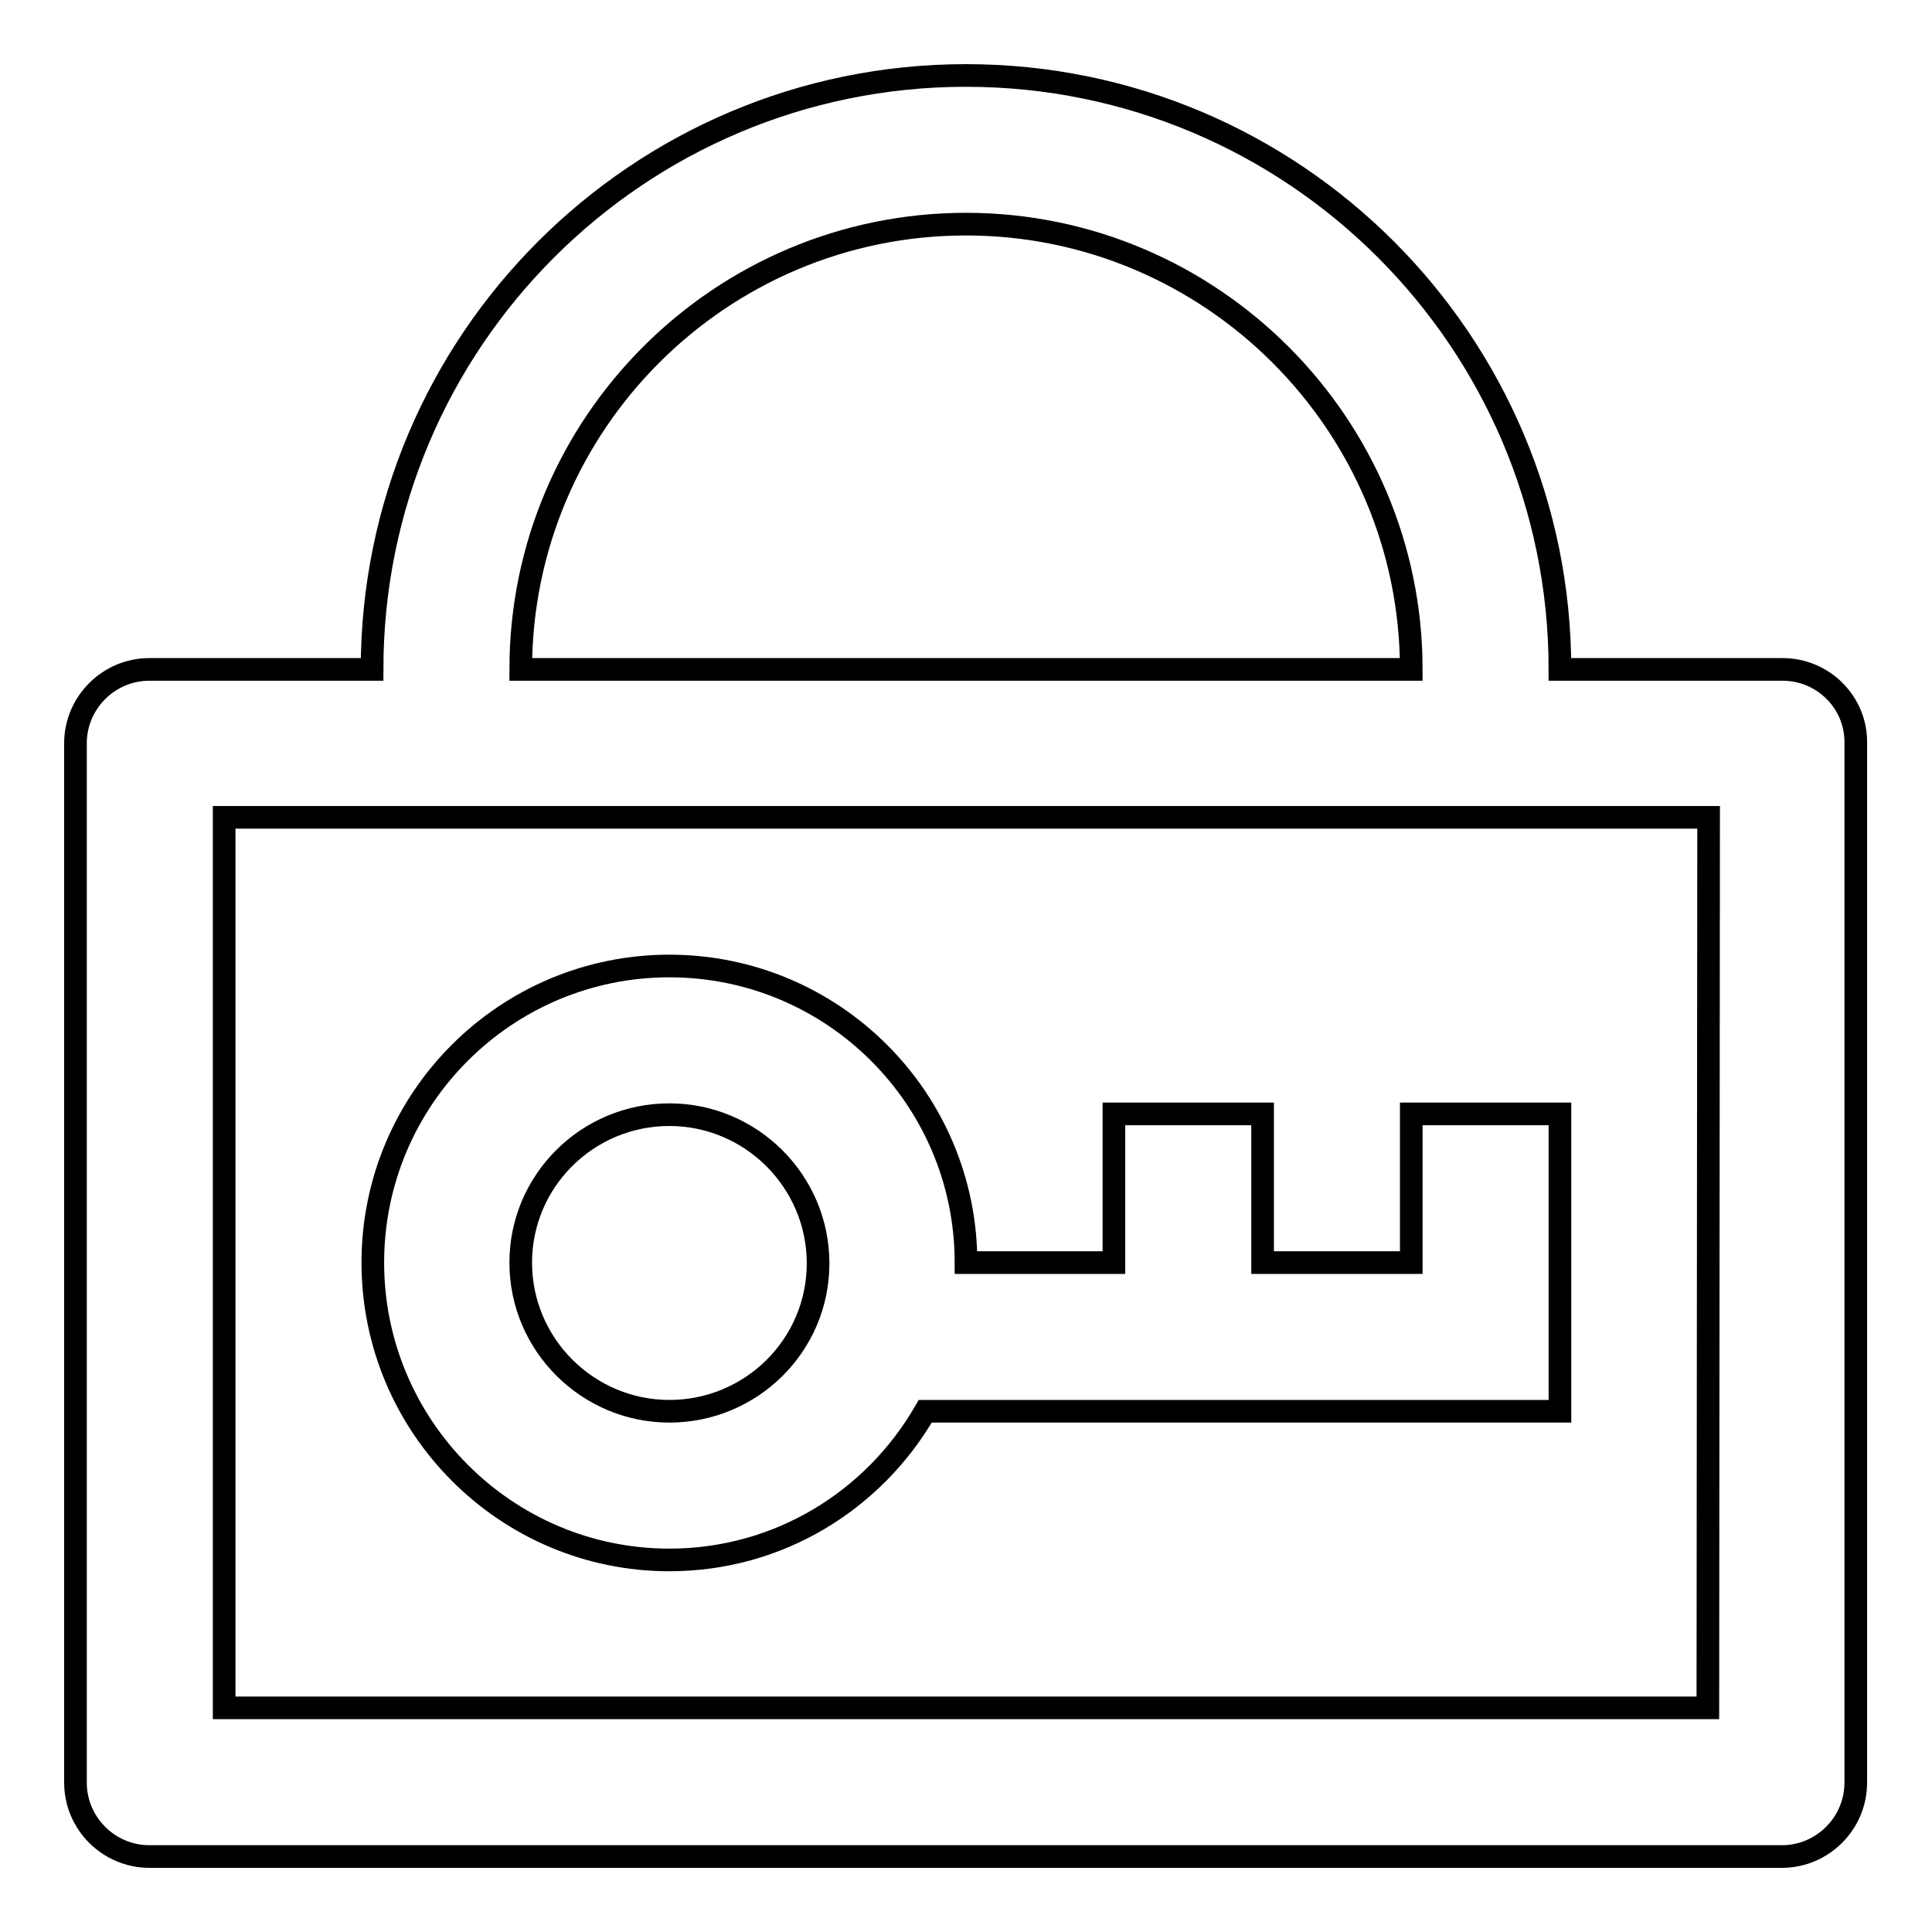
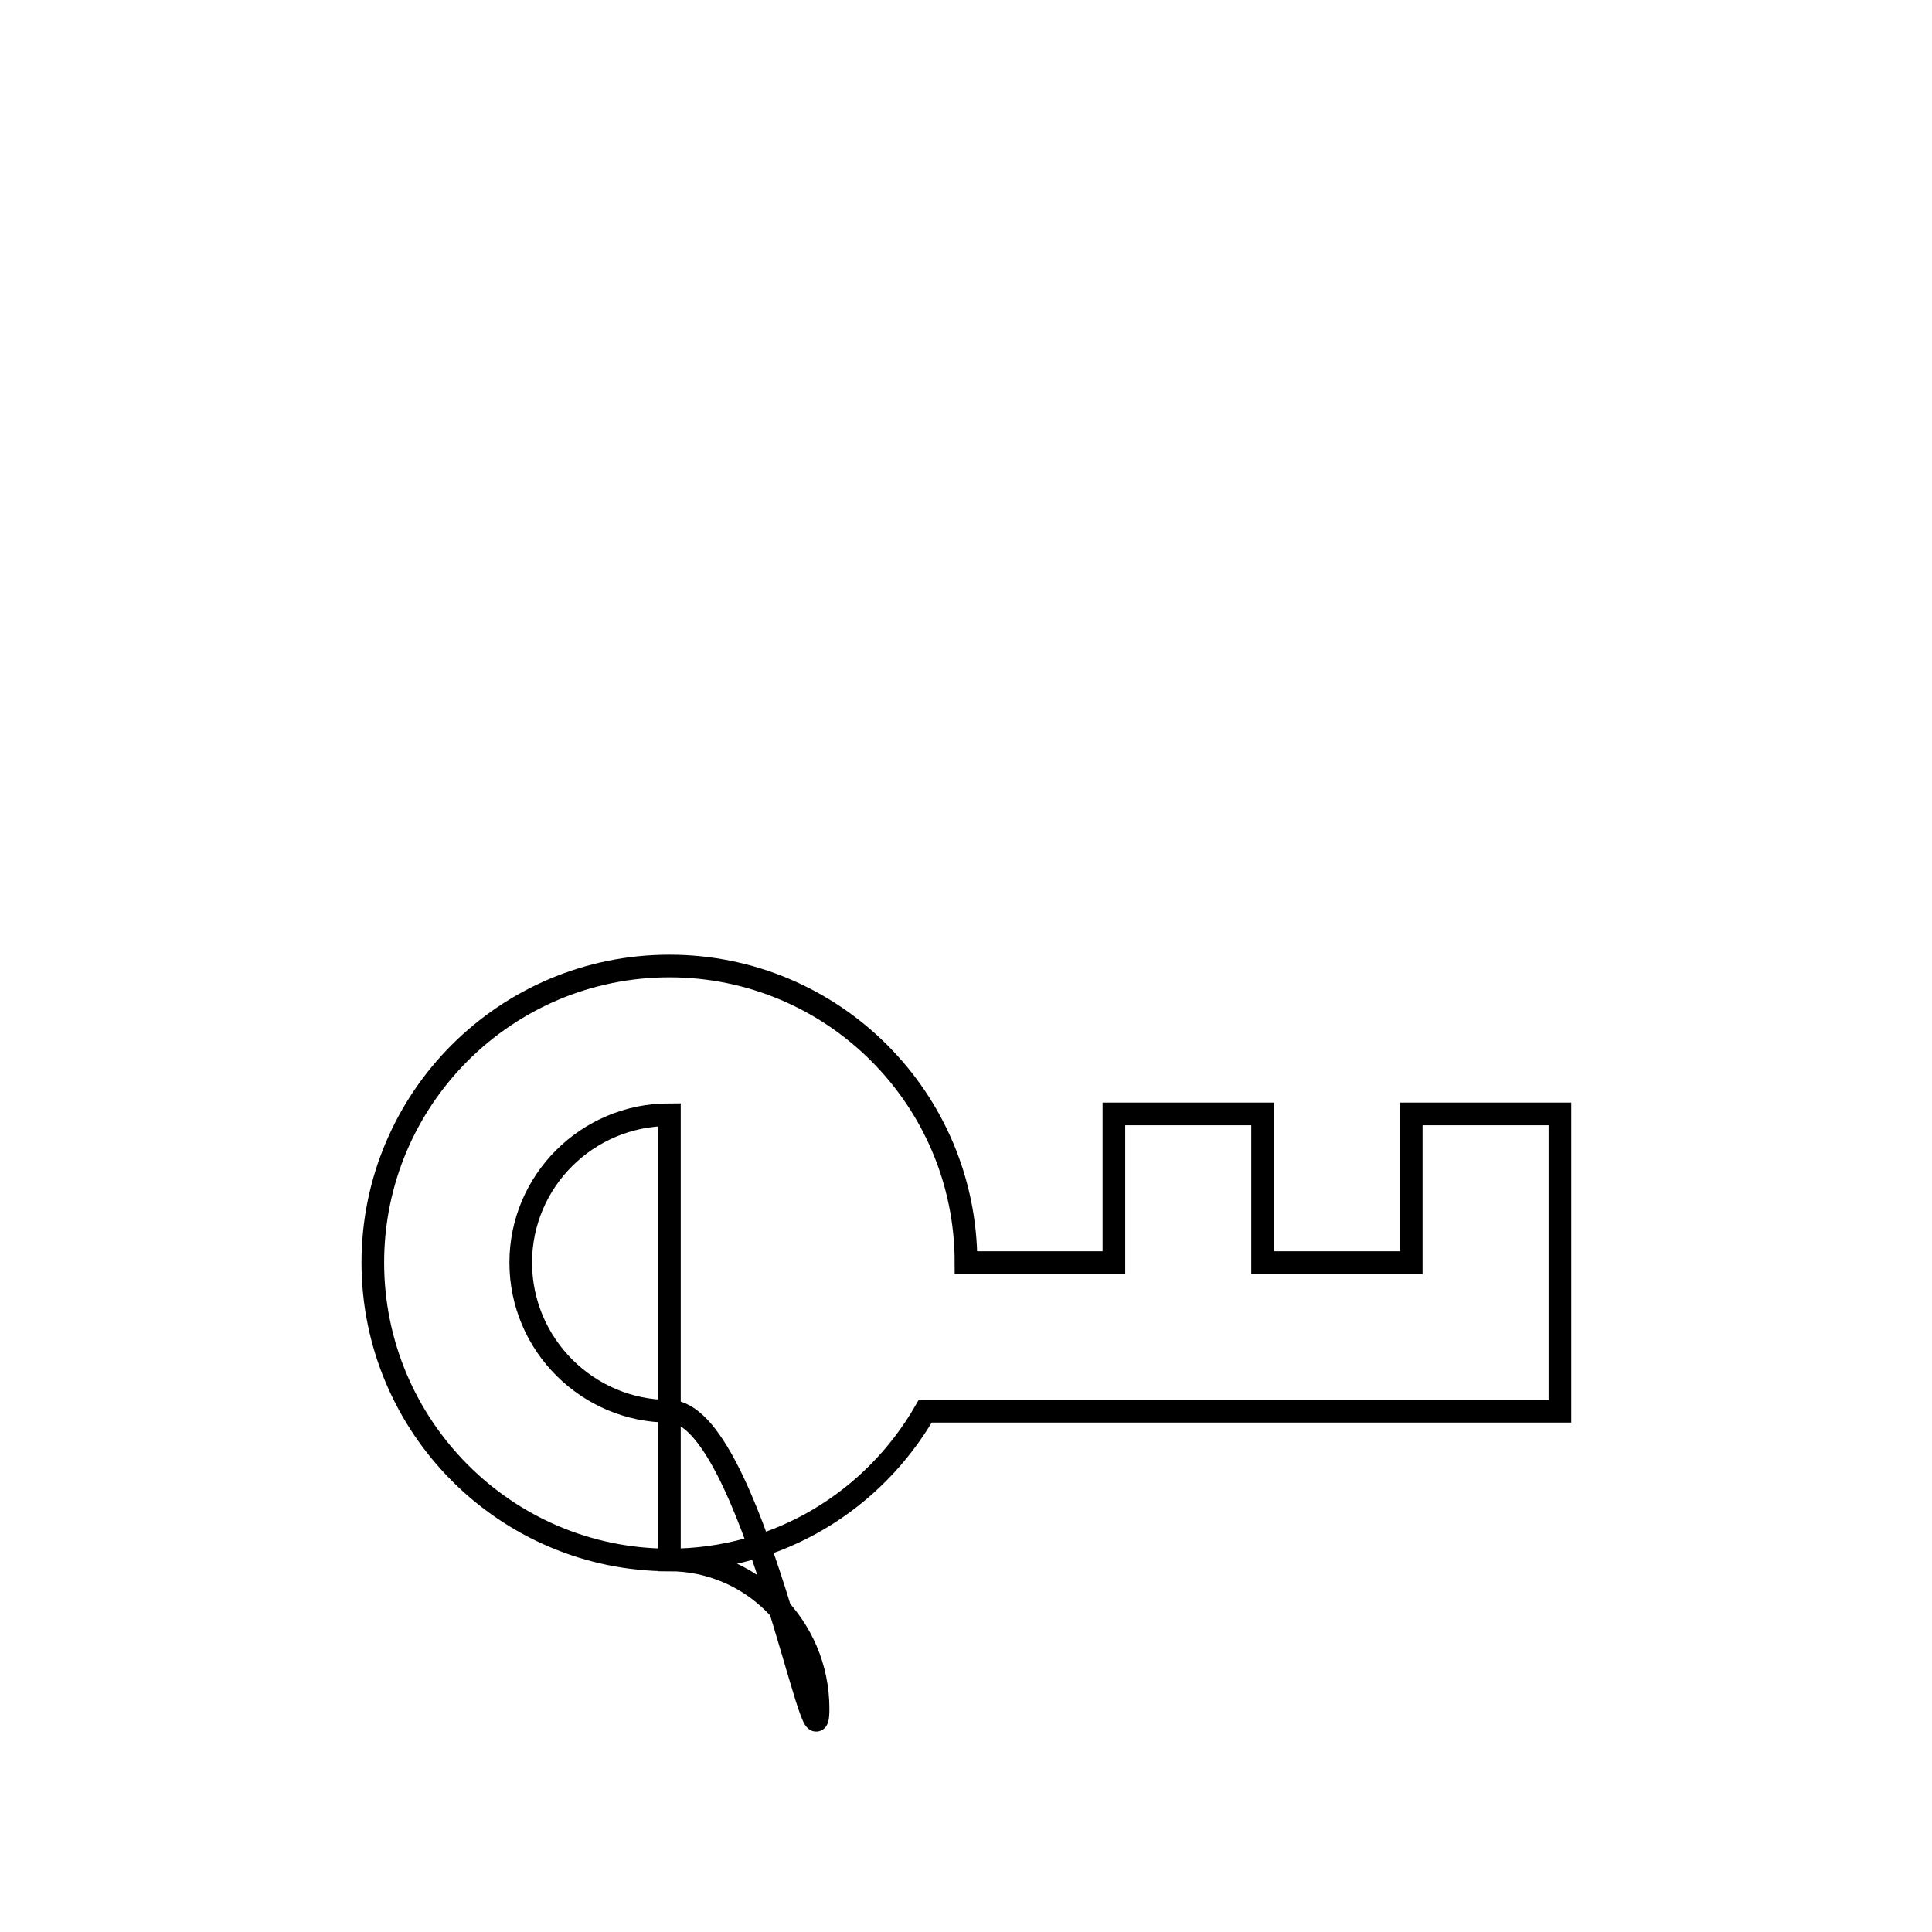
<svg xmlns="http://www.w3.org/2000/svg" version="1.1" x="0px" y="0px" viewBox="0 0 256 256" enable-background="new 0 0 256 256" xml:space="preserve">
  <g>
    <g>
-       <path stroke-width="3" fill-opacity="0" stroke="#000000" d="M236.2,88.7h-29.5c0-43.4-35.2-78.7-78.7-78.7c-43.4,0-78.7,35.2-78.7,78.7H19.8c-5.4,0-9.8,4.4-9.8,9.8v137.7c0,5.4,4.4,9.8,9.8,9.8h216.3c5.4,0,9.8-4.4,9.8-9.8V98.5C246,93.1,241.6,88.7,236.2,88.7z M128,29.7c32.5,0,59,26.5,59,59H69C69,56.1,95.5,29.7,128,29.7z M226.3,226.3H29.7v-118h196.7L226.3,226.3L226.3,226.3z" />
-       <path stroke-width="3" fill-opacity="0" stroke="#000000" d="M88.7,206.7c14.5,0,27.1-7.9,33.9-19.7h84.1v-19.7v-19.7H187v19.7h-19.7v-19.7h-19.7v19.7H128c0-21.7-17.6-39.3-39.3-39.3c-21.7,0-39.3,17.6-39.3,39.3C49.4,189,67,206.7,88.7,206.7z M88.7,147.7c10.8,0,19.7,8.8,19.7,19.7S99.5,187,88.7,187S69,178.2,69,167.3C69,156.5,77.8,147.7,88.7,147.7z" />
+       <path stroke-width="3" fill-opacity="0" stroke="#000000" d="M88.7,206.7c14.5,0,27.1-7.9,33.9-19.7h84.1v-19.7v-19.7H187v19.7h-19.7v-19.7h-19.7v19.7H128c0-21.7-17.6-39.3-39.3-39.3c-21.7,0-39.3,17.6-39.3,39.3C49.4,189,67,206.7,88.7,206.7z c10.8,0,19.7,8.8,19.7,19.7S99.5,187,88.7,187S69,178.2,69,167.3C69,156.5,77.8,147.7,88.7,147.7z" />
    </g>
  </g>
</svg>